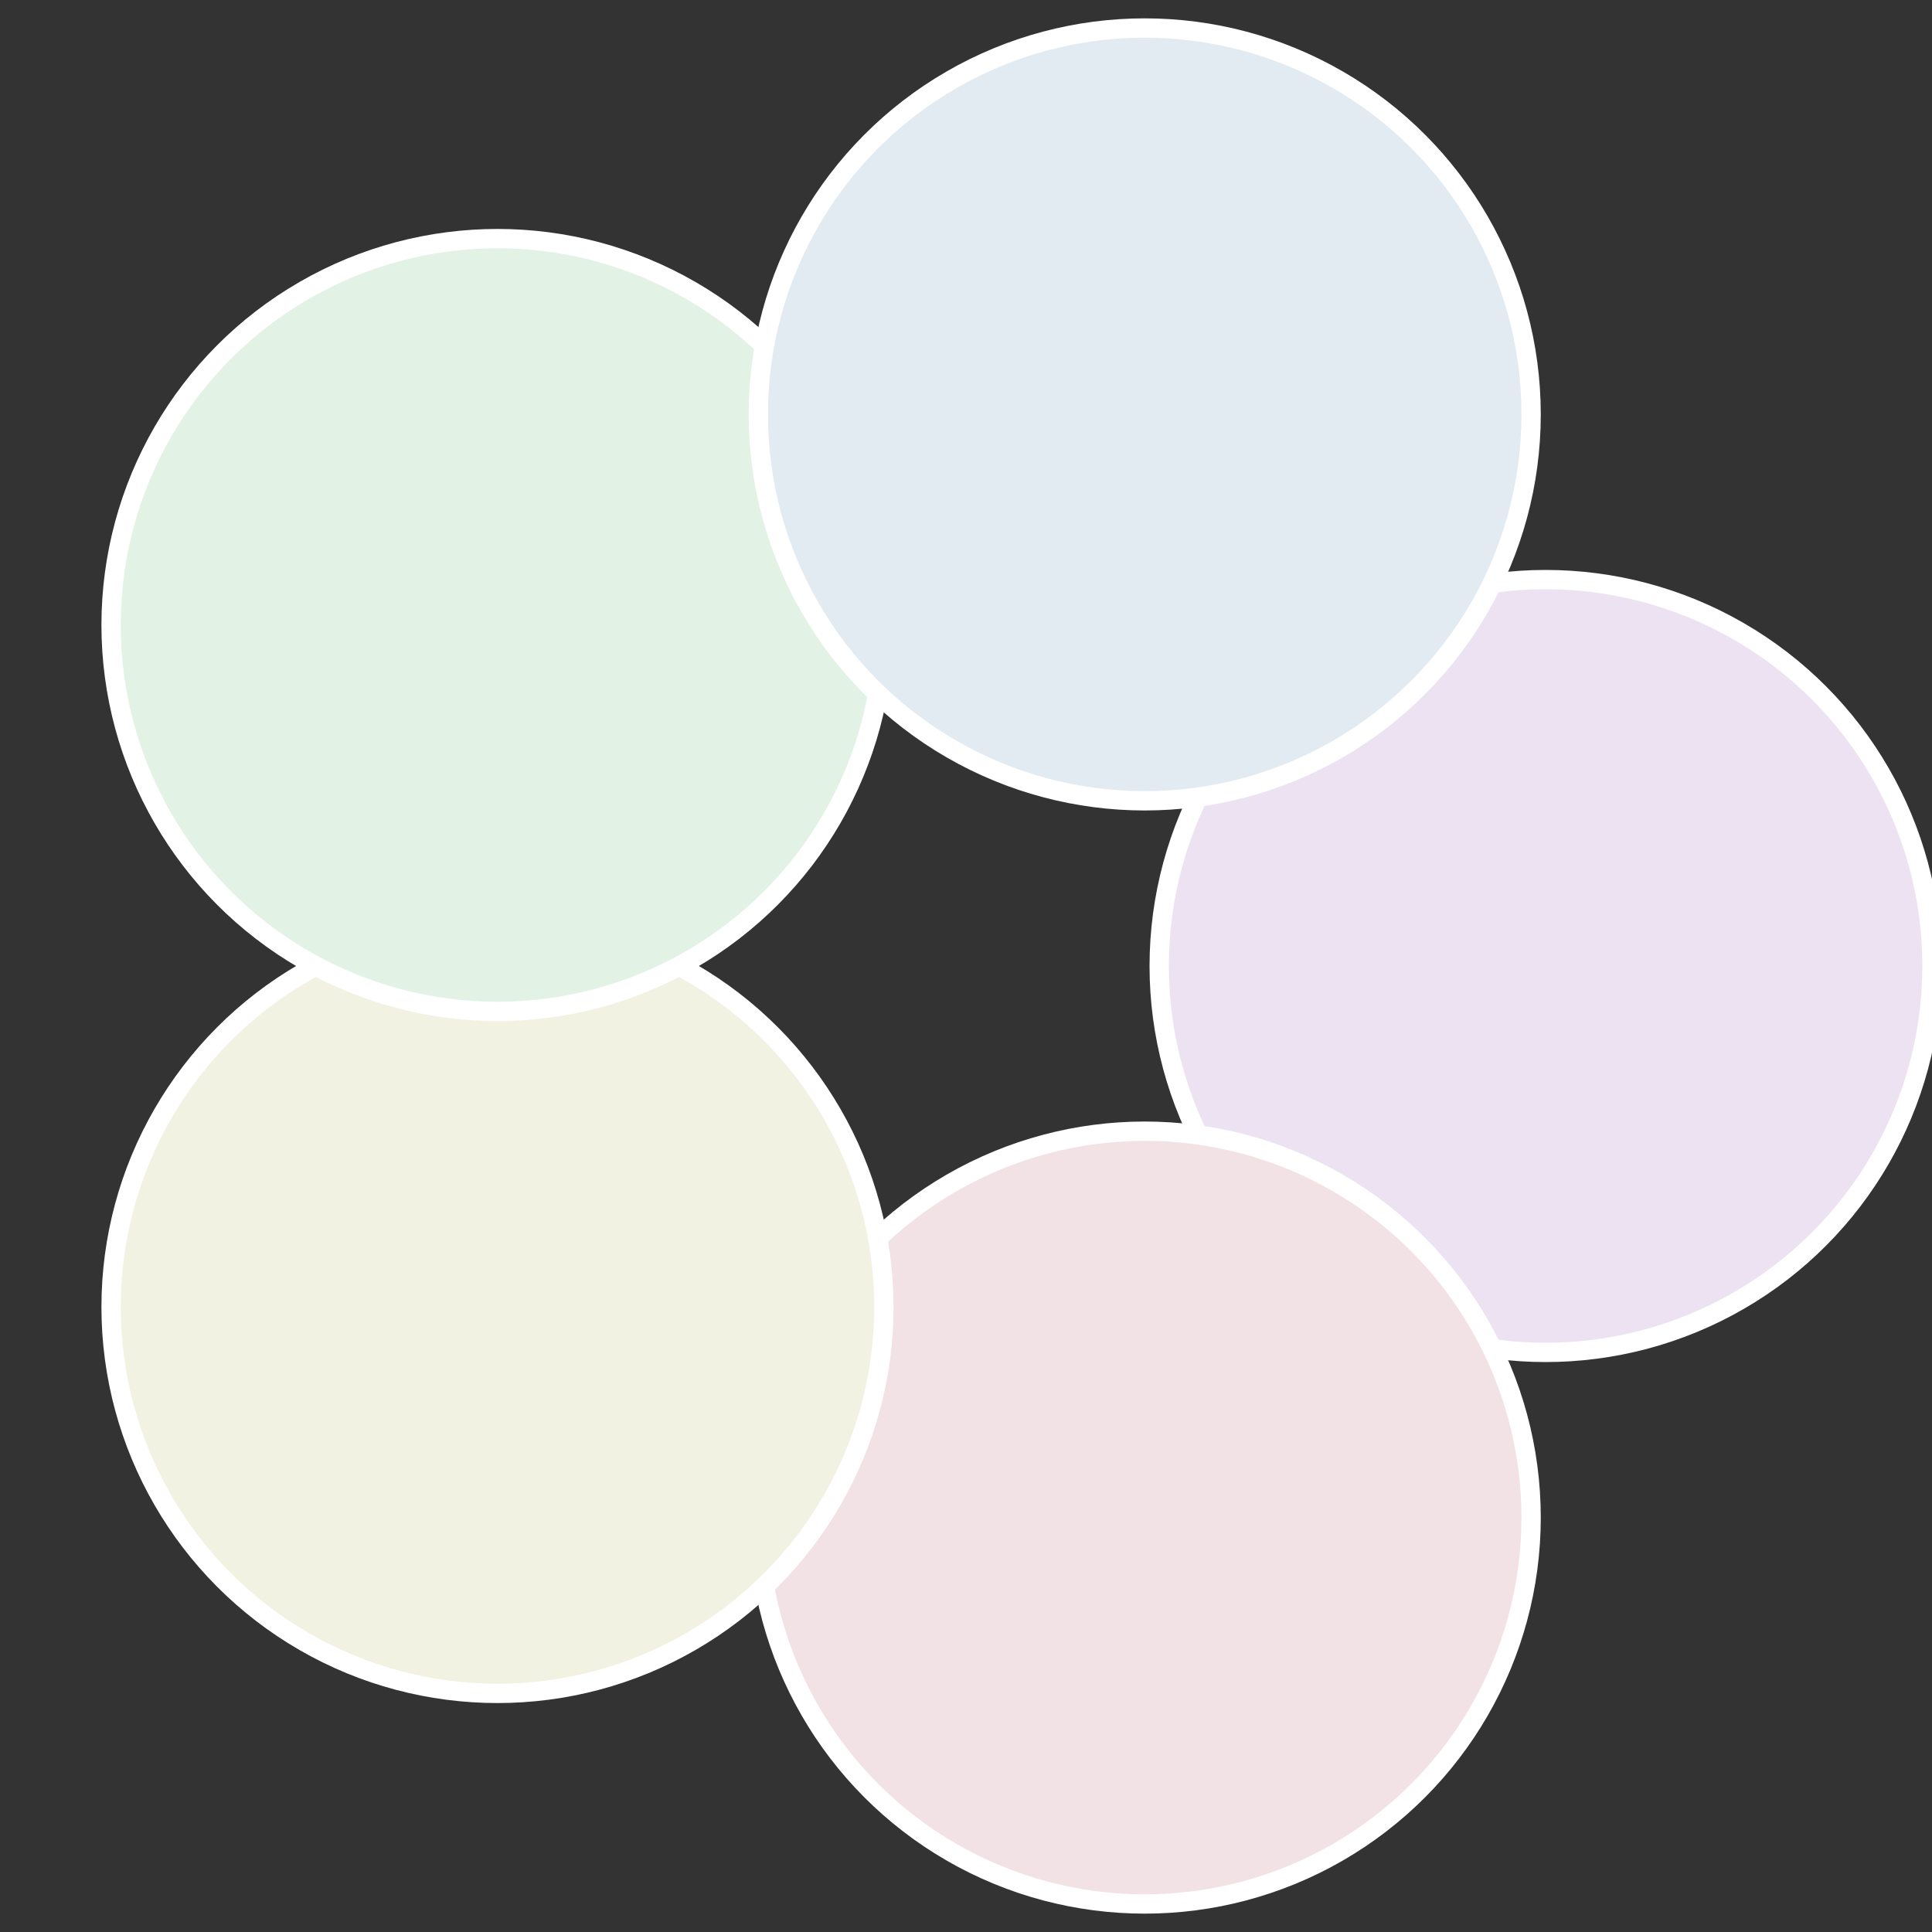
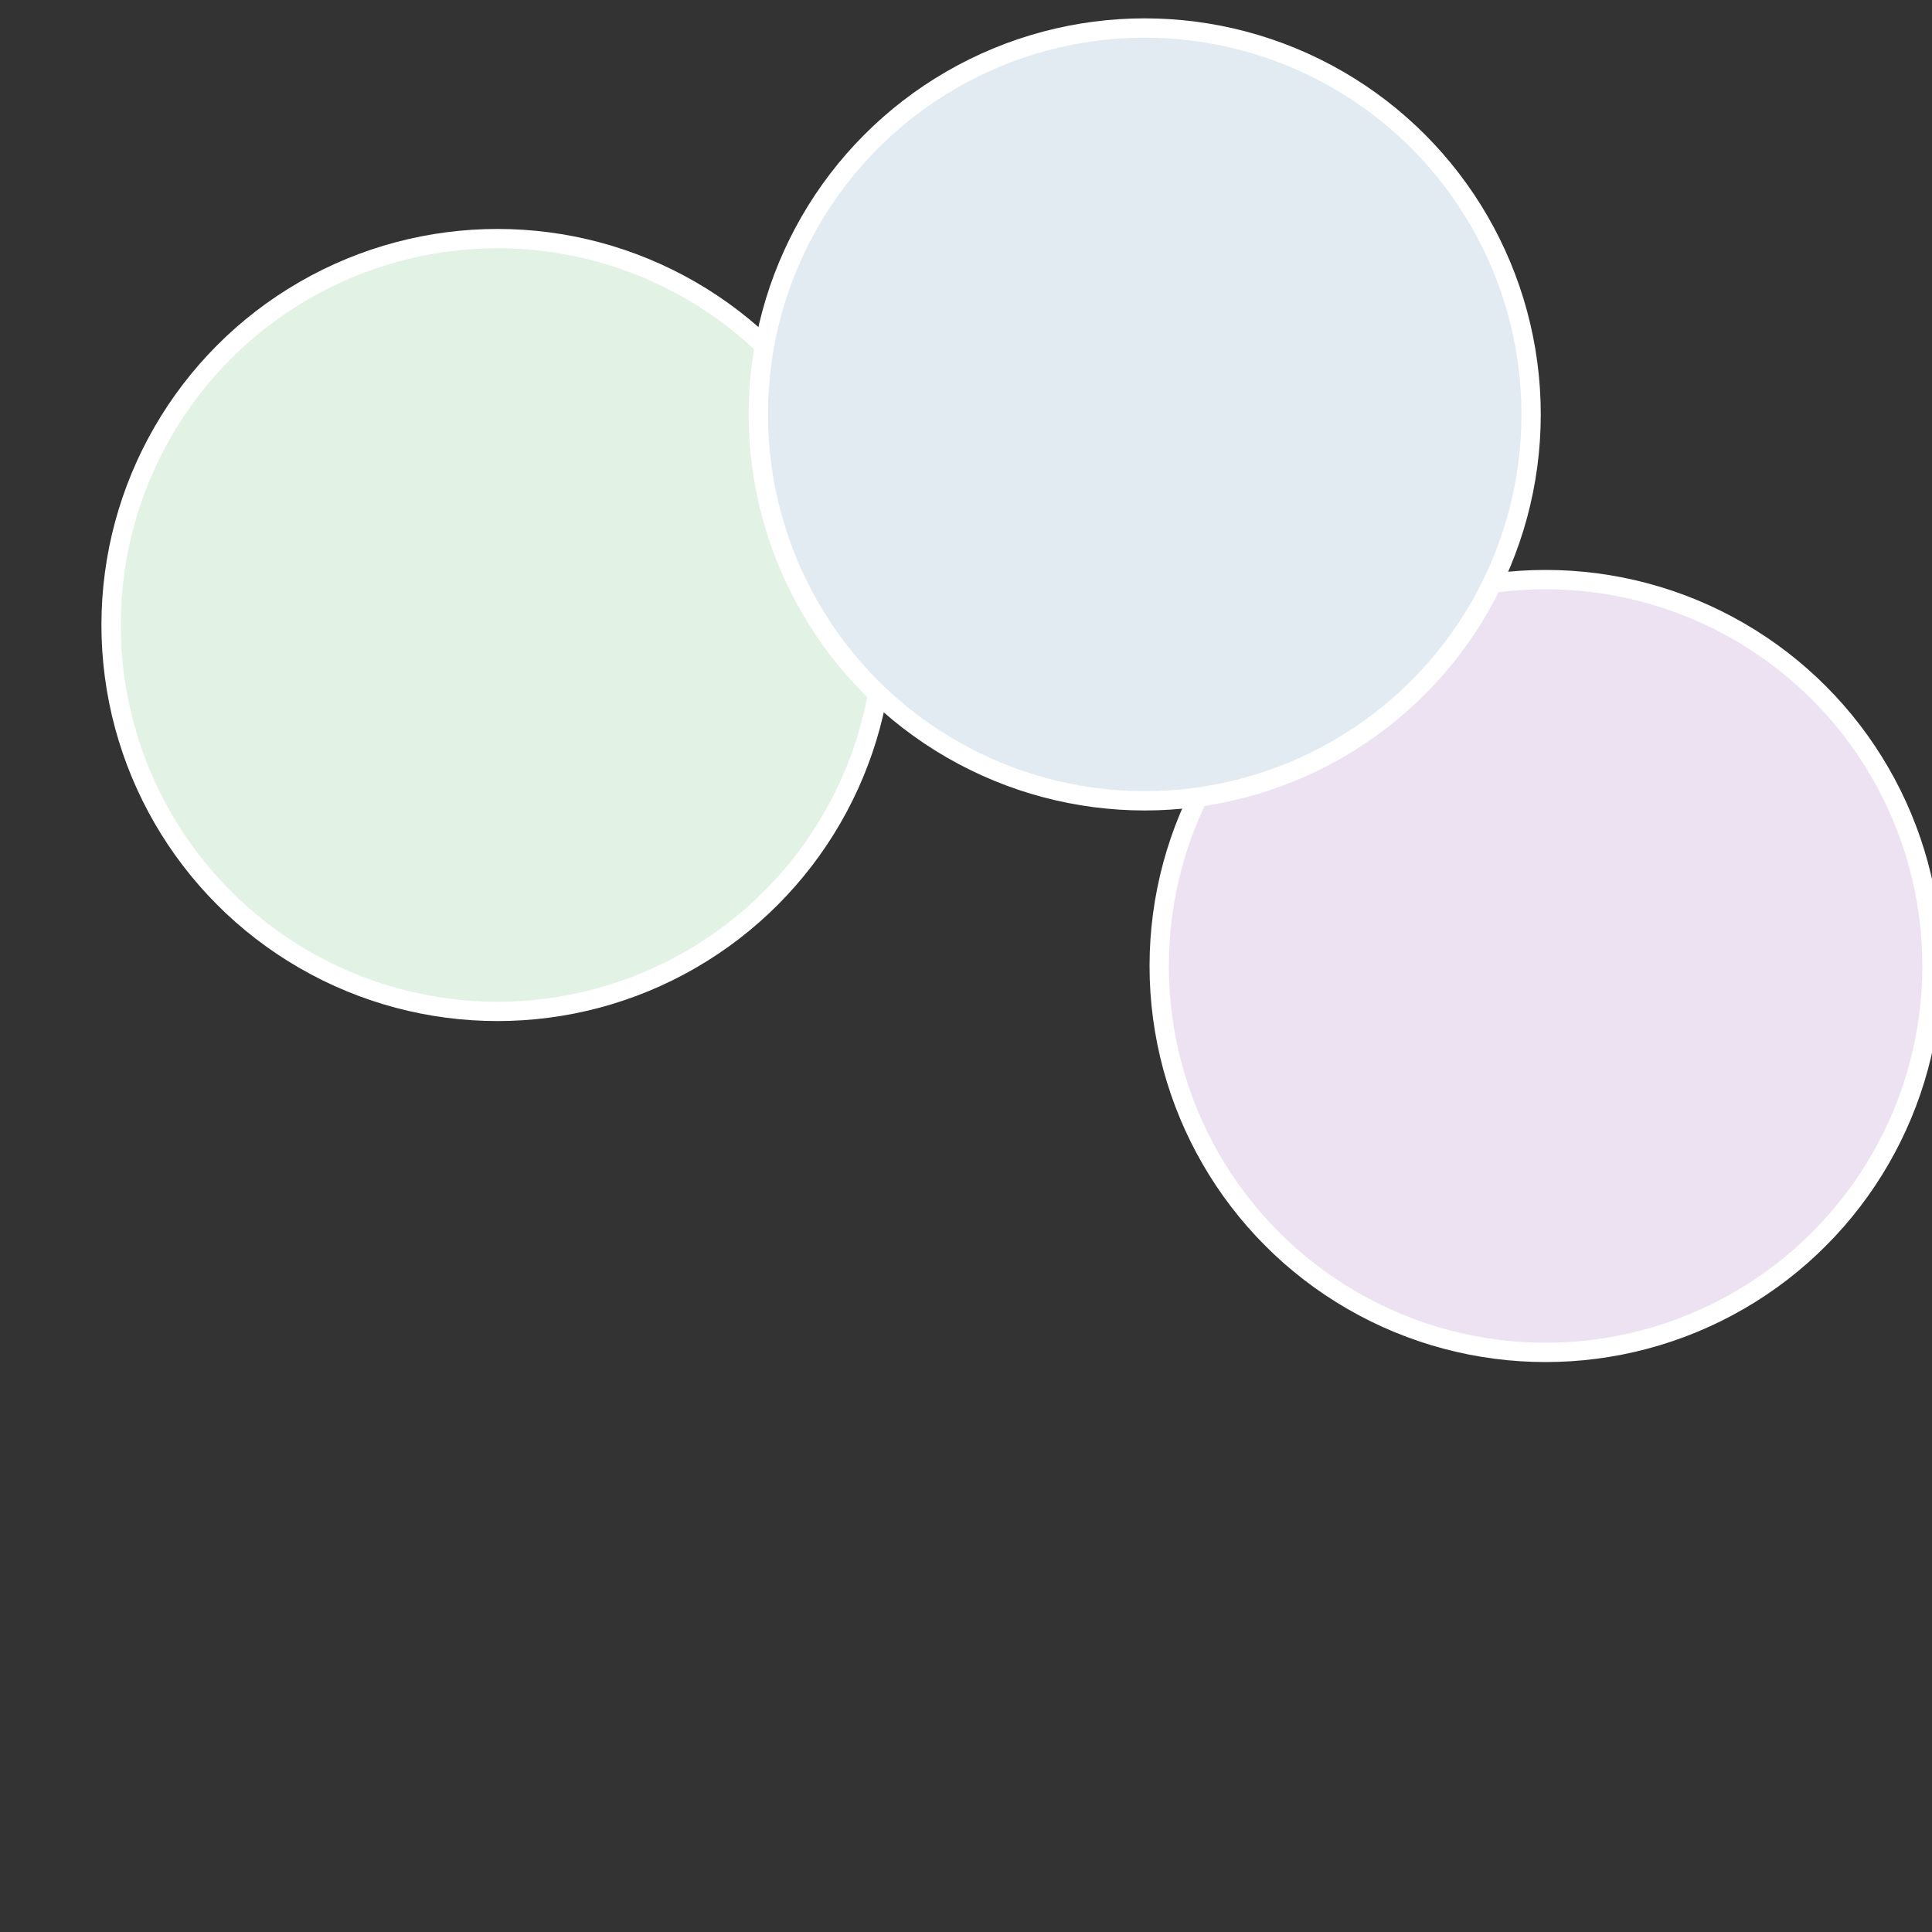
<svg xmlns="http://www.w3.org/2000/svg" width="500" height="500" viewBox="-1 -1 2 2">
  <rect x="-1" y="-1" width="2" height="2" fill="#333333" stroke="none" />
  <circle cx="0.6" cy="0" r="0.4" fill="#ece2f2" stroke="#fff" stroke-width="1%" />
-   <circle cx="0.185" cy="0.571" r="0.4" fill="#f2e2e5" stroke="#fff" stroke-width="1%" />
-   <circle cx="-0.485" cy="0.353" r="0.4" fill="#f2f2e2" stroke="#fff" stroke-width="1%" />
  <circle cx="-0.485" cy="-0.353" r="0.4" fill="#e2f2e5" stroke="#fff" stroke-width="1%" />
  <circle cx="0.185" cy="-0.571" r="0.4" fill="#e2ebf2" stroke="#fff" stroke-width="1%" />
</svg>